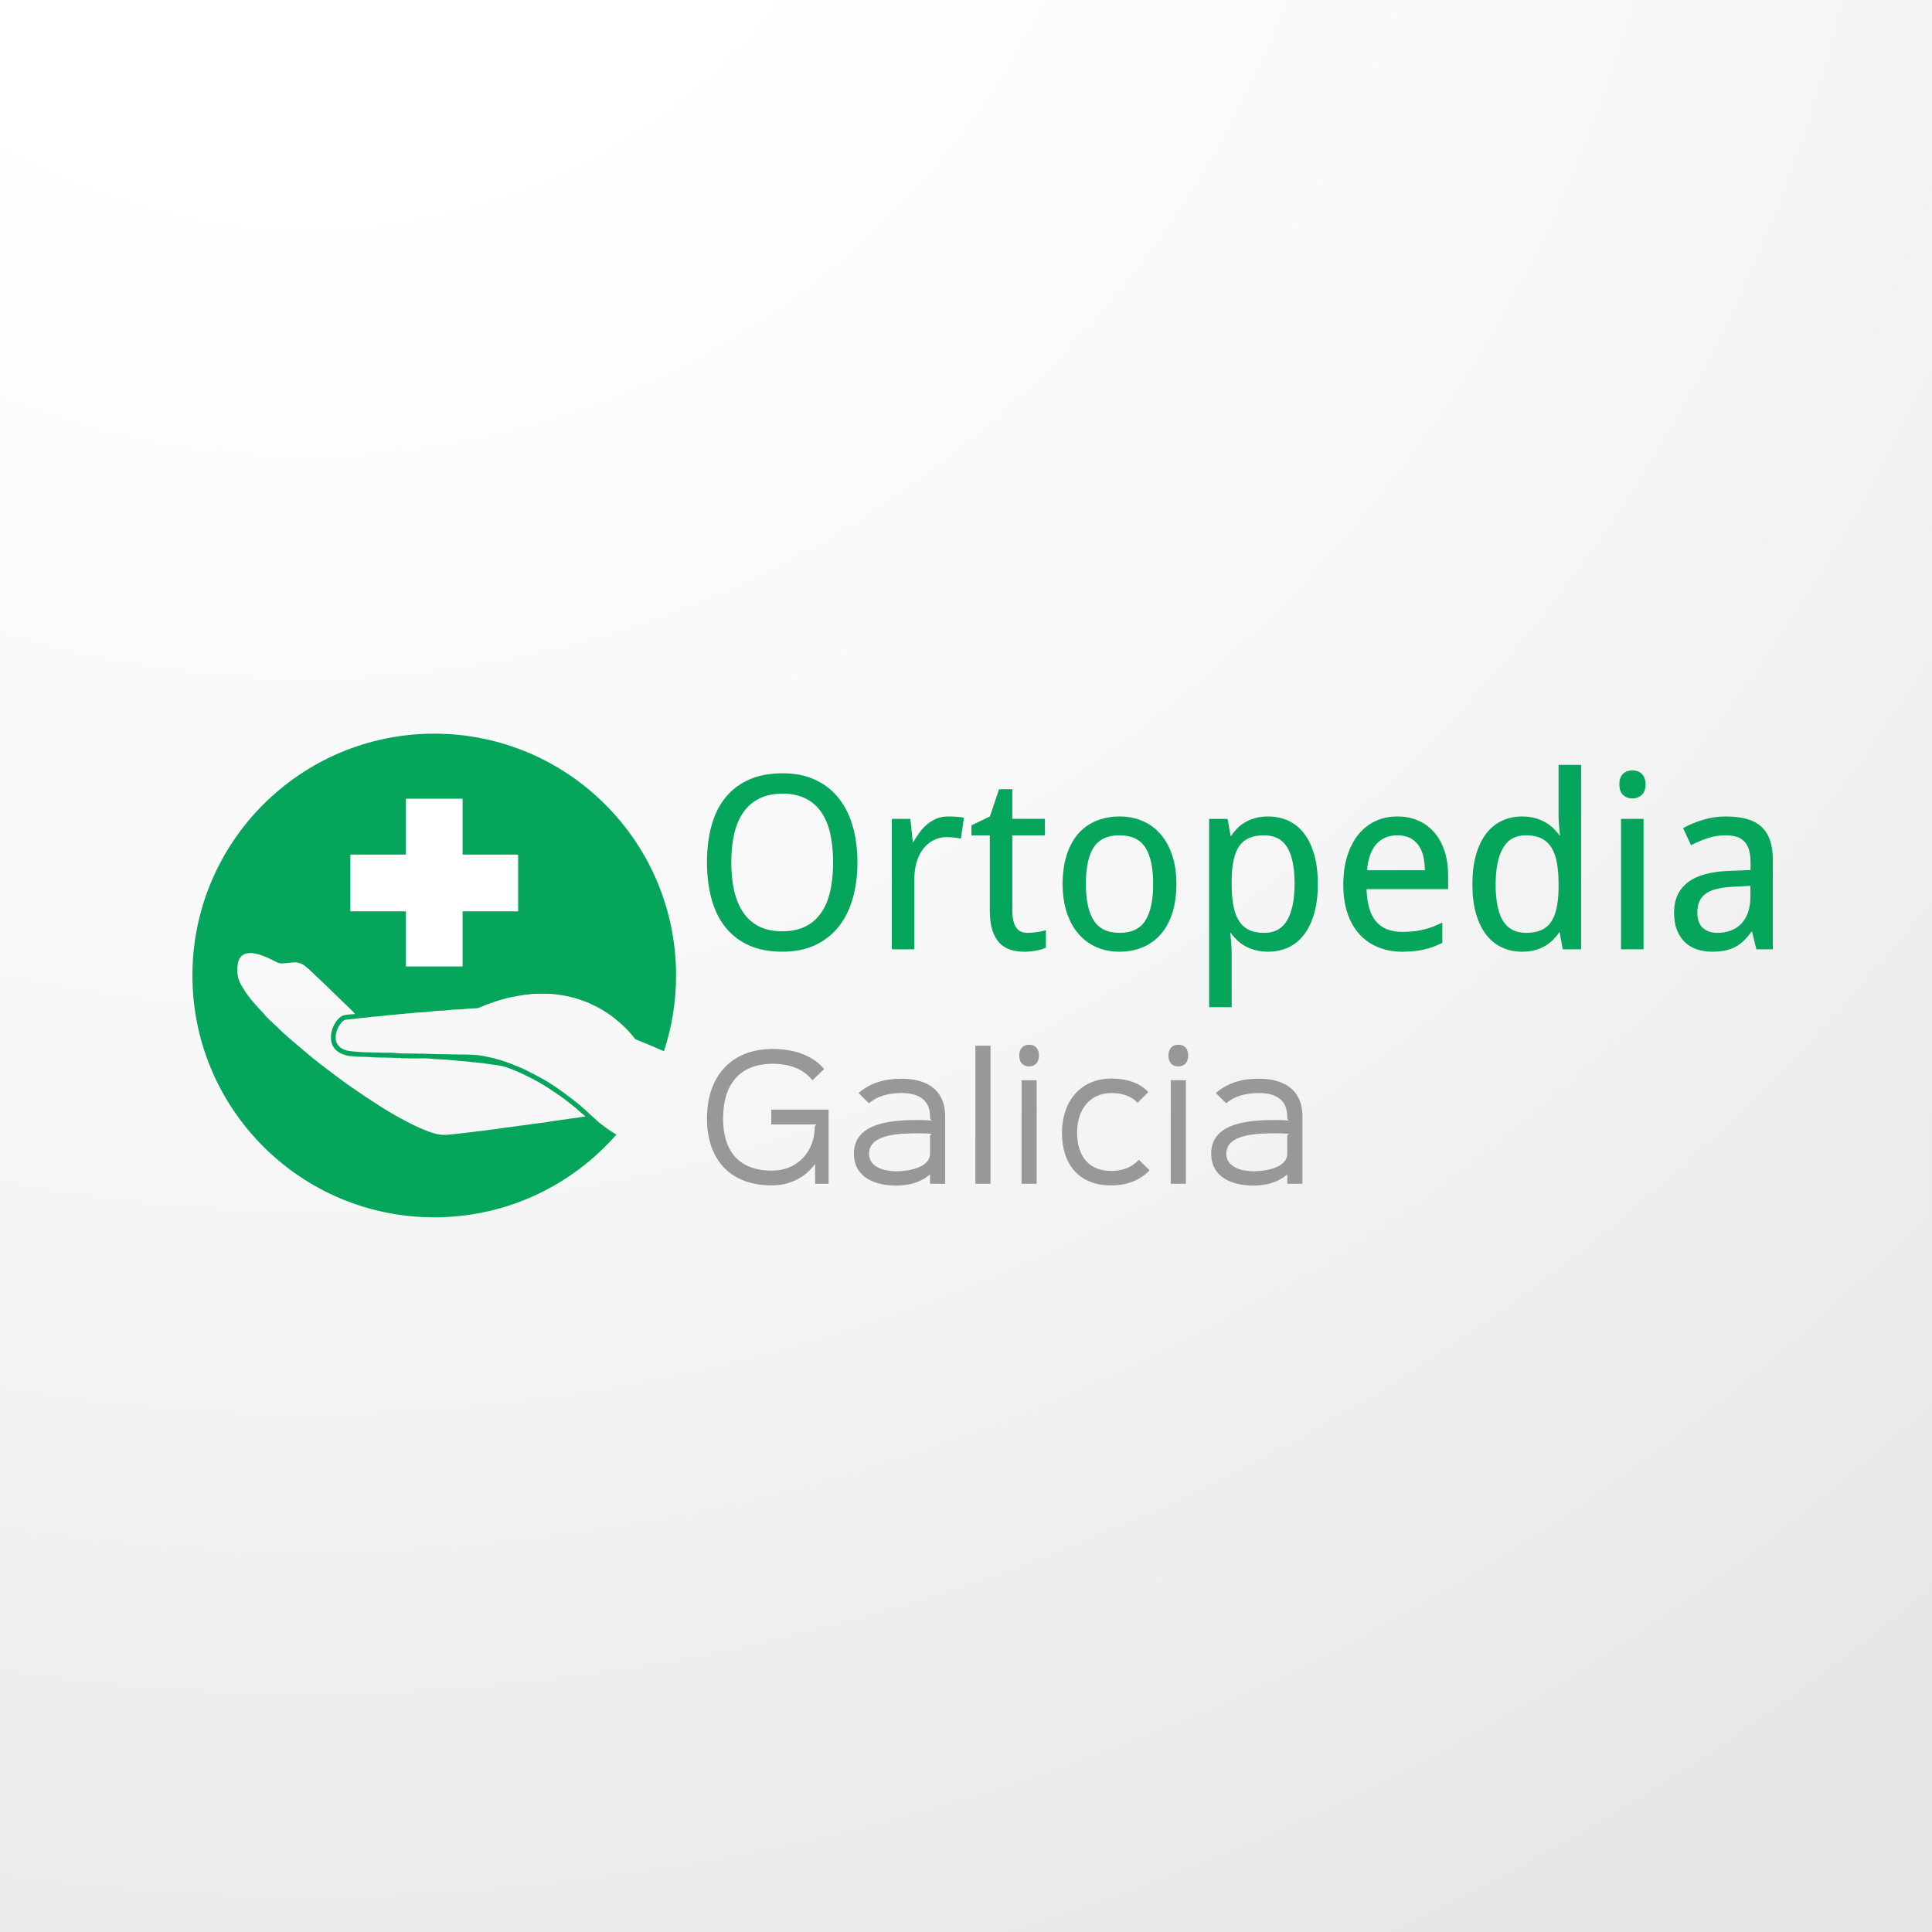
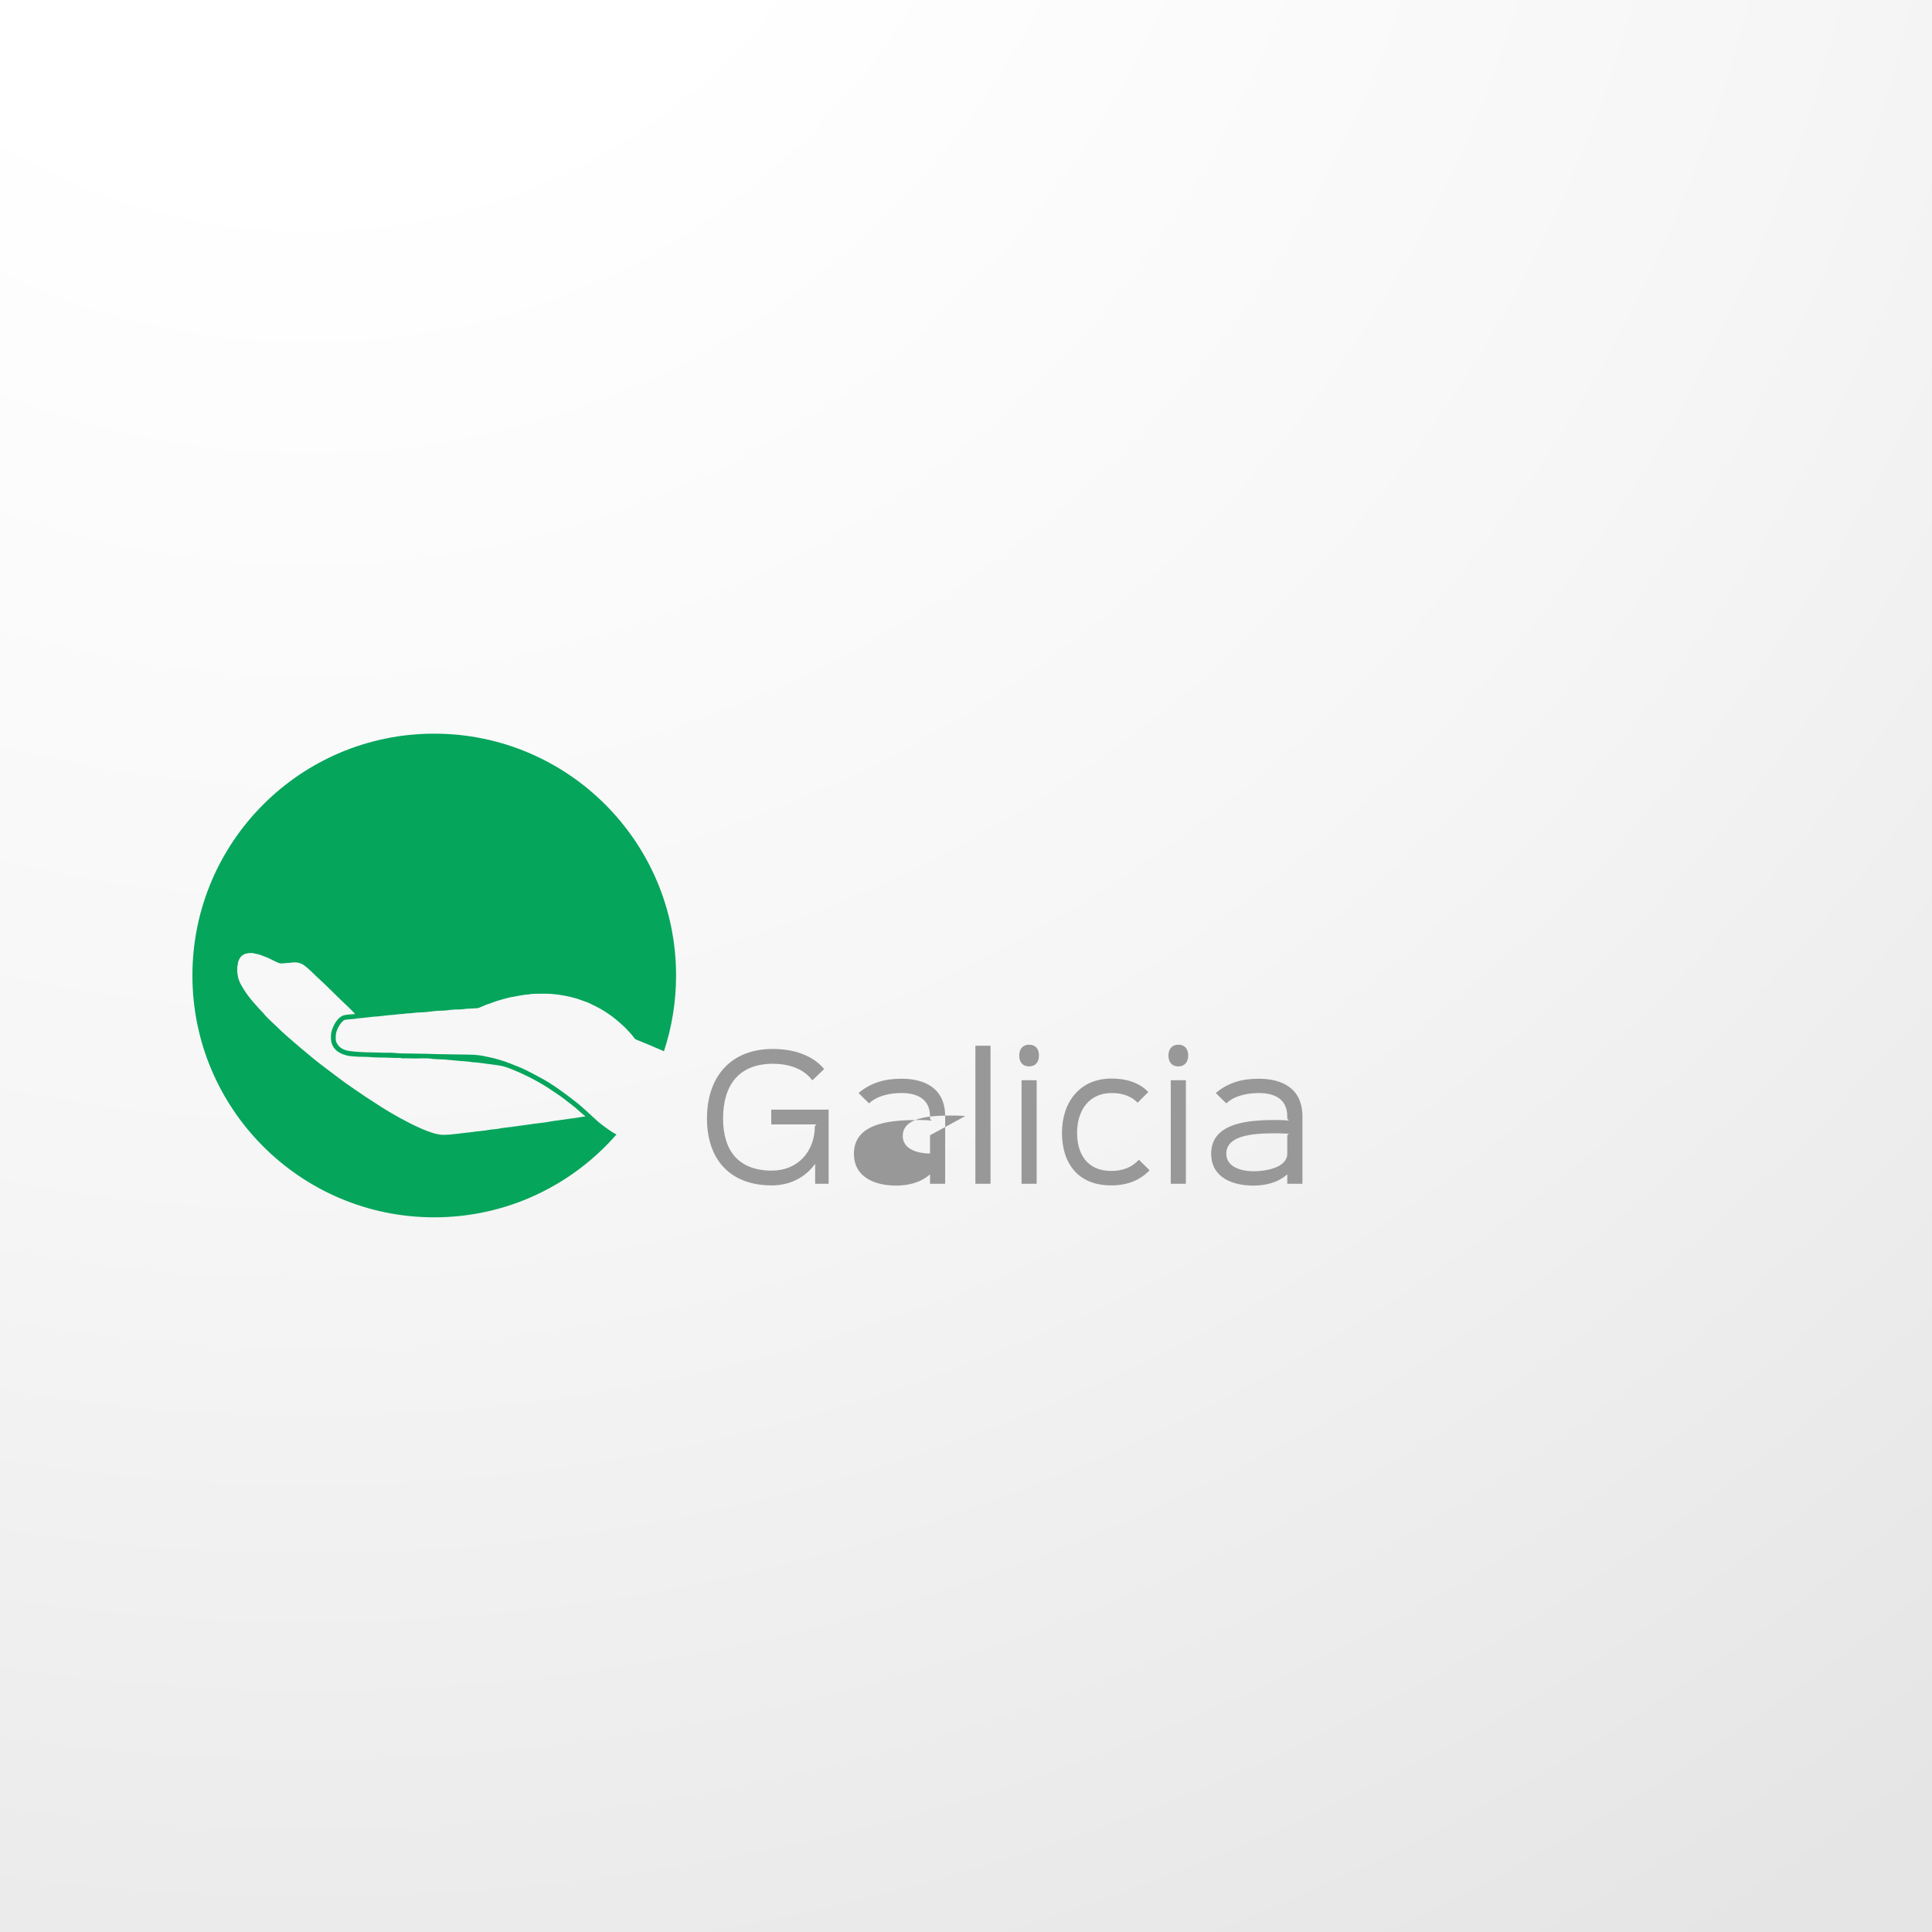
<svg xmlns="http://www.w3.org/2000/svg" version="1.1" id="Layer_1" x="0px" y="0px" width="354px" height="354px" viewBox="0 0 354 354" enable-background="new 0 0 354 354" xml:space="preserve">
  <rect x="0" y="0" width="354" height="354" fill="#333333" stroke="none" />
  <g id="Capa_x0020_1">
    <radialGradient id="SVGID_1_" cx="380399.469" cy="-379681.031" r="1210878.25" gradientTransform="matrix(4.099596e-004 0 0 -4.099610e-004 -99.409 -222.685)" gradientUnits="userSpaceOnUse">
      <stop offset="0" style="stop-color:#FFFFFF" />
      <stop offset="0.2" style="stop-color:#FFFFFF" />
      <stop offset="0.569" style="stop-color:#F6F6F6" />
      <stop offset="1" style="stop-color:#E5E5E5" />
    </radialGradient>
    <rect x="0" y="0" fill="url(#SVGID_1_)" width="353.999" height="354" />
  </g>
  <g>
    <g>
-       <path fill="#05A55C" stroke="#05A55C" stroke-width="0.198" stroke-miterlimit="10" d="M157.007,158.022    c0,2.434-0.295,4.652-0.879,6.649c-0.585,2.009-1.447,3.717-2.599,5.135c-1.152,1.431-2.582,2.531-4.284,3.314    c-1.702,0.771-3.671,1.162-5.9,1.162c-2.344,0-4.375-0.391-6.094-1.162c-1.726-0.783-3.149-1.884-4.273-3.314    c-1.134-1.418-1.974-3.138-2.519-5.141c-0.545-2.014-0.822-4.238-0.822-6.683c0-2.446,0.277-4.67,0.822-6.662    c0.545-1.997,1.39-3.699,2.524-5.106c1.135-1.413,2.57-2.502,4.295-3.268c1.726-0.778,3.768-1.158,6.111-1.158    c2.225,0,4.182,0.38,5.878,1.158c1.686,0.766,3.11,1.861,4.262,3.279c1.151,1.419,2.014,3.121,2.599,5.118    C156.712,153.335,157.007,155.559,157.007,158.022L157.007,158.022z M133.891,158.01c0,1.969,0.192,3.744,0.556,5.322    c0.381,1.577,0.954,2.911,1.72,4.006c0.771,1.106,1.747,1.946,2.934,2.53c1.191,0.579,2.598,0.874,4.244,0.874    c1.64,0,3.053-0.295,4.238-0.874c1.191-0.584,2.162-1.424,2.938-2.53c0.767-1.095,1.334-2.429,1.691-4.006    c0.357-1.578,0.539-3.354,0.539-5.322c0-1.98-0.182-3.756-0.539-5.328c-0.357-1.566-0.919-2.894-1.686-3.978    c-0.76-1.089-1.73-1.923-2.91-2.502c-1.181-0.585-2.594-0.88-4.228-0.88c-1.645,0-3.059,0.295-4.255,0.88    c-1.192,0.579-2.179,1.413-2.951,2.502c-0.782,1.084-1.355,2.411-1.736,3.978C134.084,154.254,133.891,156.03,133.891,158.01    L133.891,158.01z M173.767,149.698c0.42,0,0.886,0.018,1.401,0.057c0.522,0.034,0.965,0.086,1.339,0.159l-0.517,3.626    c-0.402-0.068-0.816-0.131-1.242-0.176c-0.42-0.051-0.828-0.08-1.197-0.08c-0.901,0-1.736,0.182-2.479,0.551    c-0.755,0.369-1.396,0.891-1.94,1.577c-0.538,0.687-0.959,1.504-1.254,2.463c-0.295,0.953-0.442,2.014-0.442,3.183v12.783h-3.927    v-23.699h3.2l0.471,4.334h0.177c0.352-0.618,0.743-1.226,1.151-1.799c0.409-0.572,0.868-1.083,1.384-1.514    c0.506-0.442,1.085-0.801,1.715-1.062C172.241,149.834,172.957,149.698,173.767,149.698L173.767,149.698z M188.309,171.027    c0.262,0,0.557-0.018,0.881-0.046s0.641-0.068,0.941-0.113c0.301-0.04,0.584-0.091,0.834-0.147    c0.25-0.058,0.443-0.108,0.572-0.153v3.013c-0.182,0.091-0.424,0.182-0.713,0.267c-0.285,0.091-0.604,0.165-0.949,0.227    c-0.34,0.068-0.703,0.119-1.078,0.159c-0.373,0.034-0.742,0.051-1.094,0.051c-0.896,0-1.725-0.119-2.486-0.346    c-0.766-0.238-1.424-0.636-1.975-1.197c-0.549-0.567-0.992-1.333-1.311-2.292c-0.316-0.965-0.471-2.18-0.471-3.637v-13.839h-3.359    v-1.686l3.359-1.617l1.668-4.964h2.258v5.436h5.98v2.831h-5.98v13.815c0,1.407,0.229,2.463,0.688,3.166    C186.528,170.664,187.272,171.027,188.309,171.027L188.309,171.027z M215.448,161.948c0,1.975-0.242,3.729-0.721,5.26    c-0.488,1.532-1.174,2.82-2.076,3.87c-0.902,1.038-1.992,1.833-3.273,2.389c-1.283,0.545-2.719,0.816-4.318,0.816    c-1.48,0-2.848-0.271-4.102-0.816c-1.254-0.556-2.338-1.351-3.252-2.389c-0.912-1.05-1.627-2.338-2.133-3.87    c-0.51-1.531-0.771-3.285-0.771-5.26c0-1.963,0.244-3.699,0.727-5.22c0.482-1.515,1.168-2.797,2.059-3.847    c0.896-1.039,1.986-1.833,3.275-2.372c1.287-0.533,2.734-0.812,4.334-0.812c1.48,0,2.848,0.278,4.102,0.812    c1.254,0.539,2.338,1.333,3.252,2.372c0.914,1.05,1.629,2.332,2.133,3.847C215.194,158.249,215.448,159.985,215.448,161.948    L215.448,161.948z M198.864,161.948c0,3.013,0.492,5.277,1.48,6.792c0.982,1.521,2.588,2.286,4.807,2.286s3.807-0.766,4.783-2.286    c0.971-1.515,1.457-3.779,1.457-6.792c0-3.007-0.492-5.26-1.48-6.752c-0.982-1.486-2.588-2.241-4.807-2.241    c-2.217,0-3.807,0.755-4.781,2.241C199.352,156.688,198.864,158.941,198.864,161.948L198.864,161.948z M232.362,174.283    c-0.855,0-1.621-0.096-2.314-0.283c-0.691-0.187-1.311-0.431-1.867-0.743c-0.555-0.307-1.043-0.67-1.469-1.089    c-0.432-0.421-0.807-0.856-1.135-1.316h-0.262c0.047,0.482,0.092,0.953,0.131,1.396c0.033,0.375,0.057,0.76,0.086,1.158    c0.027,0.391,0.045,0.708,0.045,0.936v10.111h-3.932v-34.31h3.199l0.563,3.183h0.17c0.328-0.5,0.703-0.97,1.123-1.412    c0.414-0.438,0.902-0.817,1.459-1.142c0.555-0.323,1.174-0.584,1.865-0.776c0.693-0.199,1.465-0.296,2.338-0.296    c1.346,0,2.576,0.262,3.689,0.783c1.105,0.517,2.059,1.288,2.836,2.321c0.789,1.026,1.396,2.309,1.828,3.835    c0.436,1.521,0.652,3.297,0.652,5.312c0,2.03-0.217,3.813-0.652,5.351c-0.432,1.531-1.039,2.813-1.828,3.853    c-0.777,1.038-1.73,1.821-2.836,2.343C234.938,174.016,233.707,174.283,232.362,174.283L232.362,174.283z M231.602,152.956    c-1.09,0-2.02,0.17-2.781,0.504c-0.748,0.329-1.361,0.834-1.832,1.51c-0.465,0.676-0.811,1.521-1.031,2.524    c-0.229,1.011-0.354,2.196-0.381,3.569v0.886c0,1.458,0.09,2.745,0.295,3.875c0.188,1.135,0.521,2.082,0.992,2.848    c0.465,0.778,1.09,1.356,1.861,1.76c0.783,0.397,1.754,0.596,2.922,0.596c1.941,0,3.371-0.789,4.285-2.36    c0.912-1.566,1.373-3.824,1.373-6.764c0-2.99-0.461-5.231-1.373-6.718C235.018,153.704,233.576,152.956,231.602,152.956    L231.602,152.956z M256.918,174.283c-1.582,0-3.029-0.267-4.34-0.8s-2.439-1.311-3.383-2.332    c-0.941-1.026-1.672-2.292-2.189-3.801c-0.521-1.516-0.777-3.245-0.777-5.192c0-1.951,0.232-3.705,0.715-5.242    c0.471-1.543,1.141-2.843,2.004-3.921c0.867-1.078,1.9-1.884,3.104-2.451c1.197-0.562,2.529-0.846,3.982-0.846    c1.43,0,2.713,0.262,3.848,0.777c1.135,0.505,2.1,1.237,2.893,2.168c0.789,0.936,1.402,2.054,1.828,3.364    c0.42,1.311,0.635,2.763,0.635,4.357v2.451h-14.951c0.074,2.758,0.658,4.784,1.766,6.089c1.094,1.293,2.74,1.946,4.912,1.946    c0.738,0,1.414-0.04,2.037-0.108c0.631-0.074,1.232-0.176,1.816-0.312c0.59-0.143,1.146-0.313,1.703-0.517    c0.545-0.216,1.094-0.443,1.656-0.71v3.501c-0.572,0.272-1.135,0.506-1.697,0.715c-0.551,0.199-1.117,0.369-1.701,0.494    c-0.58,0.131-1.191,0.221-1.816,0.278C258.332,174.249,257.656,174.283,256.918,174.283L256.918,174.283z M256.039,152.956    c-1.668,0-2.99,0.566-3.961,1.69c-0.98,1.129-1.549,2.763-1.701,4.913h10.797c0-0.981-0.09-1.878-0.289-2.695    c-0.205-0.811-0.51-1.509-0.926-2.087c-0.42-0.573-0.947-1.022-1.588-1.34C257.719,153.12,256.948,152.956,256.039,152.956    L256.039,152.956z M285.844,170.68h-0.17c-0.313,0.482-0.693,0.947-1.111,1.391c-0.426,0.437-0.914,0.828-1.471,1.151    c-0.557,0.329-1.174,0.59-1.867,0.777c-0.691,0.188-1.463,0.283-2.336,0.283c-1.334,0-2.566-0.261-3.666-0.782    c-1.107-0.518-2.061-1.289-2.855-2.321c-0.787-1.027-1.4-2.304-1.832-3.83c-0.438-1.526-0.652-3.302-0.652-5.316    c0-2.031,0.215-3.813,0.652-5.345c0.432-1.538,1.045-2.814,1.832-3.858c0.795-1.038,1.748-1.815,2.855-2.343    c1.1-0.522,2.332-0.789,3.666-0.789c0.855,0,1.621,0.096,2.314,0.283c0.691,0.182,1.311,0.442,1.871,0.761    c0.551,0.312,1.045,0.675,1.477,1.095c0.43,0.42,0.811,0.856,1.123,1.322h0.262c-0.047-0.494-0.092-0.959-0.137-1.407    c-0.029-0.38-0.051-0.76-0.08-1.157c-0.029-0.392-0.045-0.709-0.045-0.937v-9.418h3.932v33.601h-3.178L285.844,170.68z     M279.649,171.027c1.09,0,2.02-0.171,2.779-0.505c0.75-0.33,1.363-0.829,1.834-1.51c0.465-0.675,0.811-1.526,1.033-2.542    c0.227-1.01,0.352-2.195,0.379-3.552v-0.885c0-1.459-0.09-2.747-0.295-3.876c-0.188-1.134-0.521-2.082-0.994-2.849    c-0.465-0.776-1.088-1.355-1.859-1.753c-0.783-0.397-1.754-0.602-2.922-0.602c-1.941,0-3.371,0.789-4.285,2.36    c-0.914,1.572-1.373,3.824-1.373,6.764c0,3.007,0.459,5.254,1.373,6.729C276.233,170.283,277.674,171.027,279.649,171.027    L279.649,171.027z M301.045,173.84h-3.926v-23.699h3.926V173.84z M296.819,143.718c0-0.863,0.221-1.487,0.658-1.878    c0.436-0.391,0.986-0.584,1.633-0.584c0.307,0,0.613,0.046,0.891,0.142c0.279,0.097,0.523,0.244,0.738,0.442    c0.205,0.205,0.375,0.455,0.494,0.766c0.125,0.307,0.182,0.687,0.182,1.112c0,0.839-0.229,1.464-0.676,1.873    c-0.459,0.414-1.004,0.618-1.629,0.618c-0.646,0-1.197-0.198-1.633-0.606C297.039,145.199,296.819,144.575,296.819,143.718    L296.819,143.718z M321.897,173.84l-0.799-3.273h-0.178c-0.471,0.646-0.941,1.209-1.418,1.674    c-0.477,0.471-0.992,0.856-1.555,1.157c-0.557,0.301-1.186,0.522-1.867,0.67c-0.697,0.142-1.492,0.215-2.4,0.215    c-0.986,0-1.9-0.142-2.729-0.42c-0.834-0.283-1.555-0.715-2.168-1.305c-0.605-0.585-1.082-1.322-1.43-2.201    c-0.346-0.896-0.516-1.94-0.516-3.155c0-2.365,0.834-4.188,2.49-5.452c1.656-1.277,4.176-1.969,7.568-2.077l3.961-0.158v-1.481    c0-0.964-0.107-1.759-0.313-2.405c-0.209-0.642-0.51-1.169-0.906-1.555c-0.393-0.403-0.881-0.681-1.459-0.857    c-0.584-0.17-1.248-0.261-1.998-0.261c-1.186,0-2.297,0.182-3.324,0.528c-1.021,0.346-2.008,0.754-2.961,1.248l-1.381-2.962    c1.063-0.573,2.248-1.062,3.559-1.464c1.316-0.403,2.684-0.607,4.119-0.607c1.475,0,2.74,0.147,3.813,0.443    c1.072,0.295,1.959,0.766,2.65,1.4c0.703,0.642,1.225,1.458,1.57,2.457c0.348,0.993,0.518,2.195,0.518,3.604v16.238H321.897    L321.897,173.84z M314.69,171.027c0.881,0,1.691-0.142,2.436-0.415c0.748-0.271,1.4-0.686,1.945-1.23    c0.545-0.551,0.971-1.254,1.283-2.082c0.307-0.841,0.465-1.827,0.465-2.957v-2.127l-3.092,0.152    c-1.289,0.051-2.373,0.199-3.246,0.426c-0.879,0.227-1.582,0.545-2.111,0.959c-0.521,0.402-0.896,0.896-1.123,1.48    c-0.238,0.585-0.346,1.231-0.346,1.969c0,1.311,0.346,2.281,1.045,2.895C312.637,170.714,313.555,171.027,314.69,171.027    L314.69,171.027z" />
-       <path fill="#989898" d="M151.827,203.316h-10.509v2.713h8.284l-0.301,0.301c0,4.697-3.166,8.164-7.863,8.164    c-6.117,0-8.948-3.648-8.948-9.549c0-6.145,2.922-10.031,9.129-10.031c2.712,0,5.543,0.783,7.229,3.041l2.167-2.078    c-2.32-2.738-5.935-3.676-9.424-3.676c-7.626,0-12.051,5-12.051,12.744c0,7.557,4.277,12.256,11.869,12.256    c3.313,0,6.111-1.441,7.893-3.881h0.057v3.58h2.469V203.316L151.827,203.316z M170.409,208.014v3.344    c0,2.711-4.244,3.256-6.174,3.256c-2.076,0-4.998-0.693-4.998-3.223c0-3.797,6.235-3.734,9.543-3.734    c0.607,0,1.572,0.059,1.93,0.086L170.409,208.014z M173.183,204.553c0-5.305-3.949-6.898-7.983-6.898    c-3.013,0-5.572,0.664-7.893,2.621l1.93,1.895c1.531-1.447,3.915-1.895,5.963-1.895c2.832,0,5.209,1.055,5.209,4.307v0.42    l0.301,0.334c-0.358-0.063-1.413-0.119-2.105-0.119c-4.613,0-12.143,0.211-12.143,6.174c0,4.369,3.916,5.844,7.745,5.844    c2.196,0,4.488-0.545,6.145-2.02h0.058v1.686h2.774V204.553L173.183,204.553z M181.49,191.6h-2.77V216.9h2.77V191.6z     M189.949,197.926h-2.77V216.9h2.77V197.926z M190.369,193.41c0-1.18-0.602-1.992-1.805-1.992c-1.174,0-1.809,0.813-1.809,1.992    c0,1.174,0.6,1.986,1.809,1.986C189.739,195.396,190.369,194.584,190.369,193.41L190.369,193.41z M208.68,212.502    c-1.322,1.42-2.98,2.049-5.063,2.049c-4.488,0-6.264-3.193-6.264-6.984c0-3.949,2.049-7.264,6.299-7.291    c2.047-0.029,3.762,0.664,4.789,1.775l1.957-1.957c-1.447-1.539-3.676-2.469-6.746-2.469c-5.787,0-9.068,4.307-9.068,9.941    c0,5.51,2.889,9.635,9.006,9.635c2.893,0,5.271-0.902,7.047-2.77L208.68,212.502z M217.291,197.926h-2.773V216.9h2.773V197.926z     M217.711,193.41c0-1.18-0.6-1.992-1.809-1.992c-1.176,0-1.805,0.813-1.805,1.992c0,1.174,0.602,1.986,1.805,1.986    C217.076,195.396,217.711,194.584,217.711,193.41L217.711,193.41z M235.869,208.014v3.344c0,2.711-4.244,3.256-6.174,3.256    c-2.076,0-5-0.693-5-3.223c0-3.797,6.236-3.734,9.551-3.734c0.602,0,1.564,0.059,1.922,0.086L235.869,208.014z M238.643,204.553    c0-5.305-3.949-6.898-7.982-6.898c-3.014,0-5.572,0.664-7.893,2.621l1.928,1.895c1.539-1.447,3.916-1.895,5.965-1.895    c2.83,0,5.207,1.055,5.207,4.307v0.42l0.303,0.334c-0.359-0.063-1.414-0.119-2.105-0.119c-4.607,0-12.143,0.211-12.143,6.174    c0,4.369,3.92,5.844,7.744,5.844c2.197,0,4.488-0.545,6.145-2.02h0.057v1.686h2.775V204.553L238.643,204.553z" />
+       <path fill="#989898" d="M151.827,203.316h-10.509v2.713h8.284l-0.301,0.301c0,4.697-3.166,8.164-7.863,8.164    c-6.117,0-8.948-3.648-8.948-9.549c0-6.145,2.922-10.031,9.129-10.031c2.712,0,5.543,0.783,7.229,3.041l2.167-2.078    c-2.32-2.738-5.935-3.676-9.424-3.676c-7.626,0-12.051,5-12.051,12.744c0,7.557,4.277,12.256,11.869,12.256    c3.313,0,6.111-1.441,7.893-3.881h0.057v3.58h2.469V203.316L151.827,203.316z M170.409,208.014v3.344    c-2.076,0-4.998-0.693-4.998-3.223c0-3.797,6.235-3.734,9.543-3.734    c0.607,0,1.572,0.059,1.93,0.086L170.409,208.014z M173.183,204.553c0-5.305-3.949-6.898-7.983-6.898    c-3.013,0-5.572,0.664-7.893,2.621l1.93,1.895c1.531-1.447,3.915-1.895,5.963-1.895c2.832,0,5.209,1.055,5.209,4.307v0.42    l0.301,0.334c-0.358-0.063-1.413-0.119-2.105-0.119c-4.613,0-12.143,0.211-12.143,6.174c0,4.369,3.916,5.844,7.745,5.844    c2.196,0,4.488-0.545,6.145-2.02h0.058v1.686h2.774V204.553L173.183,204.553z M181.49,191.6h-2.77V216.9h2.77V191.6z     M189.949,197.926h-2.77V216.9h2.77V197.926z M190.369,193.41c0-1.18-0.602-1.992-1.805-1.992c-1.174,0-1.809,0.813-1.809,1.992    c0,1.174,0.6,1.986,1.809,1.986C189.739,195.396,190.369,194.584,190.369,193.41L190.369,193.41z M208.68,212.502    c-1.322,1.42-2.98,2.049-5.063,2.049c-4.488,0-6.264-3.193-6.264-6.984c0-3.949,2.049-7.264,6.299-7.291    c2.047-0.029,3.762,0.664,4.789,1.775l1.957-1.957c-1.447-1.539-3.676-2.469-6.746-2.469c-5.787,0-9.068,4.307-9.068,9.941    c0,5.51,2.889,9.635,9.006,9.635c2.893,0,5.271-0.902,7.047-2.77L208.68,212.502z M217.291,197.926h-2.773V216.9h2.773V197.926z     M217.711,193.41c0-1.18-0.6-1.992-1.809-1.992c-1.176,0-1.805,0.813-1.805,1.992c0,1.174,0.602,1.986,1.805,1.986    C217.076,195.396,217.711,194.584,217.711,193.41L217.711,193.41z M235.869,208.014v3.344c0,2.711-4.244,3.256-6.174,3.256    c-2.076,0-5-0.693-5-3.223c0-3.797,6.236-3.734,9.551-3.734c0.602,0,1.564,0.059,1.922,0.086L235.869,208.014z M238.643,204.553    c0-5.305-3.949-6.898-7.982-6.898c-3.014,0-5.572,0.664-7.893,2.621l1.928,1.895c1.539-1.447,3.916-1.895,5.965-1.895    c2.83,0,5.207,1.055,5.207,4.307v0.42l0.303,0.334c-0.359-0.063-1.414-0.119-2.105-0.119c-4.607,0-12.143,0.211-12.143,6.174    c0,4.369,3.92,5.844,7.744,5.844c2.197,0,4.488-0.545,6.145-2.02h0.057v1.686h2.775V204.553L238.643,204.553z" />
      <path fill="#05A55C" d="M79.563,134.429c24.472,0,44.313,19.842,44.313,44.313c0,4.846-0.782,9.51-2.219,13.873    c-0.691-0.301-1.253-0.539-1.515-0.646c-1.169-0.5-2.314-0.992-3.512-1.459c-0.408-0.164-0.369-0.305-0.63-0.611    c-0.204-0.234-0.363-0.449-0.573-0.67c-0.442-0.461-0.743-0.824-1.226-1.26c-0.907-0.818-1.708-1.537-2.746-2.225    c-0.493-0.328-0.999-0.658-1.531-0.953c-0.284-0.152-0.539-0.283-0.817-0.426c-0.198-0.096-0.664-0.301-0.834-0.408    c-0.426-0.268-1.277-0.488-1.782-0.703c-0.487-0.205-1.339-0.426-1.912-0.574c-1.129-0.277-2.995-0.596-4.374-0.596h-1.345    c-0.472,0-0.953,0-1.407,0.035c-0.198,0.012-0.465,0.078-0.607,0.096c-0.238,0.029-0.414,0.012-0.658,0.051    c-0.442,0.08-0.8,0.125-1.214,0.199c-0.392,0.063-0.806,0.164-1.187,0.221c-0.669,0.109-1.6,0.391-2.246,0.574    c-0.353,0.096-0.704,0.232-1.061,0.352c-0.318,0.102-0.75,0.305-1.033,0.373c-0.642,0.154-1.504,0.705-2.071,0.756    c-0.817,0.068-1.861,0.051-2.633,0.188c-0.283,0.045-1.055,0.033-1.367,0.045c-0.272,0.006-1.004,0.084-1.282,0.125    c-0.829,0.131-1.811,0.057-2.639,0.182c-0.67,0.107-1.906,0.221-2.627,0.232c-0.295,0-0.993,0.057-1.294,0.113    c-0.419,0.074-0.896,0.033-1.305,0.107c-0.431,0.074-0.852,0.057-1.294,0.113c-0.363,0.051-0.891,0.131-1.281,0.131    c-0.296,0.006-0.948,0.096-1.277,0.137c-0.414,0.045-0.891,0.107-1.271,0.135c-0.374,0.023-0.936,0.047-1.299,0.115    c-0.42,0.072-0.846,0.068-1.266,0.141c-0.295,0.051-1.078,0.074-1.276,0.131c-0.392,0.113-0.856,0.063-1.276,0.137    c-0.517,0.09-0.767-0.012-1.124,0.289c-0.272,0.238-0.442,0.465-0.646,0.766c-0.323,0.482-0.704,1.311-0.704,2.115v0.473    c0,0.572,0.466,1.219,0.801,1.48c0.396,0.318,0.981,0.566,1.588,0.664c1.096,0.17,3.008,0.277,4.228,0.271    c0.692-0.006,1.43,0.063,2.185,0.063c0.527,0,1.753-0.021,2.195,0.057c0.363,0.068,1.76,0.08,2.168,0.08    c0.771,0,1.441,0.033,2.218,0.033c1.407,0,2.962,0.104,4.397,0.104c1.476,0,2.968,0.068,4.438,0.068    c0.834,0,1.39,0.045,2.116,0.129c0.669,0.086,1.299,0.262,1.884,0.363c0.635,0.107,3.092,0.807,3.455,1.051h0.136    c0.193,0.129,1.271,0.521,1.572,0.641c0.505,0.197,1.038,0.441,1.526,0.686c1.021,0.512,1.912,0.982,2.888,1.516    c1.821,0.992,3.66,2.338,5.271,3.557c0.76,0.58,1.759,1.357,2.434,1.998c0.386,0.369,0.783,0.688,1.157,1.061    c0.375,0.375,0.795,0.682,1.146,1.039c0.272,0.277,0.886,0.754,1.221,0.998c0.431,0.318,0.816,0.607,1.271,0.914    c0.352,0.238,0.749,0.477,1.141,0.688c-8.125,9.299-20.068,15.176-33.386,15.176c-24.466,0-44.308-19.842-44.308-44.307    C35.257,154.272,55.097,134.429,79.563,134.429L79.563,134.429z M43.477,177.148v1.01c0.006,0.006,0.125,0.834,0.143,0.93    c0.057,0.313,0.181,0.479,0.266,0.773c0.097,0.316,0.563,1.061,0.749,1.371c0.46,0.75,1.214,1.771,1.794,2.406    c0.34,0.375,0.646,0.744,0.992,1.125c0.277,0.305,0.8,0.805,1.016,1.094c0.46,0.619,1.521,1.51,2.105,2.094    c1.378,1.379,2.95,2.707,4.448,3.979c1.498,1.27,3.075,2.598,4.664,3.768c1.611,1.191,3.183,2.455,4.856,3.574    c0.846,0.561,1.663,1.15,2.514,1.719c0.84,0.557,1.691,1.084,2.548,1.65c1.963,1.295,8.767,5.295,11.558,5.295h0.403    c0.521,0,1.186-0.074,1.708-0.137c0.505-0.057,1.135-0.113,1.622-0.188c0.551-0.09,1.079-0.096,1.635-0.182    c0.488-0.078,1.078-0.158,1.616-0.197c0.523-0.041,1.09-0.139,1.595-0.223c0.54-0.09,1.084-0.09,1.611-0.197    c1.021-0.205,2.173-0.268,3.184-0.443c0.521-0.092,1.101-0.125,1.61-0.211c0.494-0.078,1.102-0.17,1.578-0.232    c1.021-0.131,2.219-0.238,3.183-0.441c0.454-0.098,1.13-0.16,1.589-0.227c0.562-0.08,1.032-0.137,1.583-0.229    c0.517-0.084,1.106-0.152,1.601-0.215c0.499-0.057,1.089-0.223,1.577-0.232v-0.068c-0.052-0.012-1.373-1.158-1.504-1.289    c-0.426-0.42-1.066-0.838-1.543-1.242c-0.981-0.816-2.146-1.588-3.229-2.309c-2.168-1.453-4.698-2.77-7.285-3.797    c-0.722-0.283-1.261-0.486-2.146-0.646c-0.812-0.141-1.583-0.197-2.422-0.328c-0.375-0.057-0.857-0.137-1.249-0.16    c-0.187-0.012-0.437-0.045-0.624-0.078c-0.21-0.041-0.431,0-0.641-0.035c-0.727-0.131-1.742-0.203-2.497-0.254    c-0.868-0.063-1.702-0.172-2.553-0.24c-0.817-0.055-1.845-0.039-2.594-0.158c-0.681-0.107-1.969-0.039-2.745-0.039    c-0.897,0-1.788-0.035-2.725-0.035v-0.066h-1.208c-0.652,0-1.175-0.068-1.844-0.068c-0.5,0-1.368,0.006-1.884-0.035    c-0.551-0.039-1.26-0.096-1.811-0.096c-0.521,0-1.339-0.006-1.81-0.074c-0.267-0.045-0.607-0.023-0.902-0.072    c-0.301-0.059-0.511-0.109-0.754-0.184c-0.534-0.164-0.902-0.316-1.316-0.6c-0.71-0.482-1.3-1.322-1.3-2.498v-0.334    c0-1.111,0.67-2.439,1.203-3.029c0.329-0.369,0.697-0.721,1.271-0.846c0.432-0.098,1.436-0.188,1.93-0.188    c-0.028-0.221-2.27-2.287-2.599-2.609c-0.868-0.875-1.747-1.686-2.615-2.555c-0.868-0.867-1.794-1.656-2.656-2.52    c-0.386-0.379-0.941-0.885-1.373-1.207c-0.431-0.324-1.196-0.659-2.008-0.58l-2.015,0.175l-0.409-0.006    c-0.396,0-1.939-0.884-2.422-1.072c-0.409-0.158-0.828-0.317-1.26-0.481c-0.205-0.08-1.351-0.307-1.385-0.33h-0.777    c-0.107,0.074-0.352,0.058-0.471,0.097c-0.159,0.052-0.272,0.108-0.396,0.176c-0.284,0.143-0.427,0.278-0.619,0.528    c-0.182,0.238-0.261,0.459-0.381,0.76C43.586,176.382,43.534,177.068,43.477,177.148L43.477,177.148z" />
    </g>
-     <polygon fill="#FFFFFF" points="74.372,146.35 84.76,146.35 84.76,156.586 94.934,156.586 94.934,166.981 84.76,166.981    84.76,177.086 74.372,177.086 74.372,166.981 64.199,166.981 64.199,156.586 74.372,156.586 74.372,146.35  " />
  </g>
</svg>